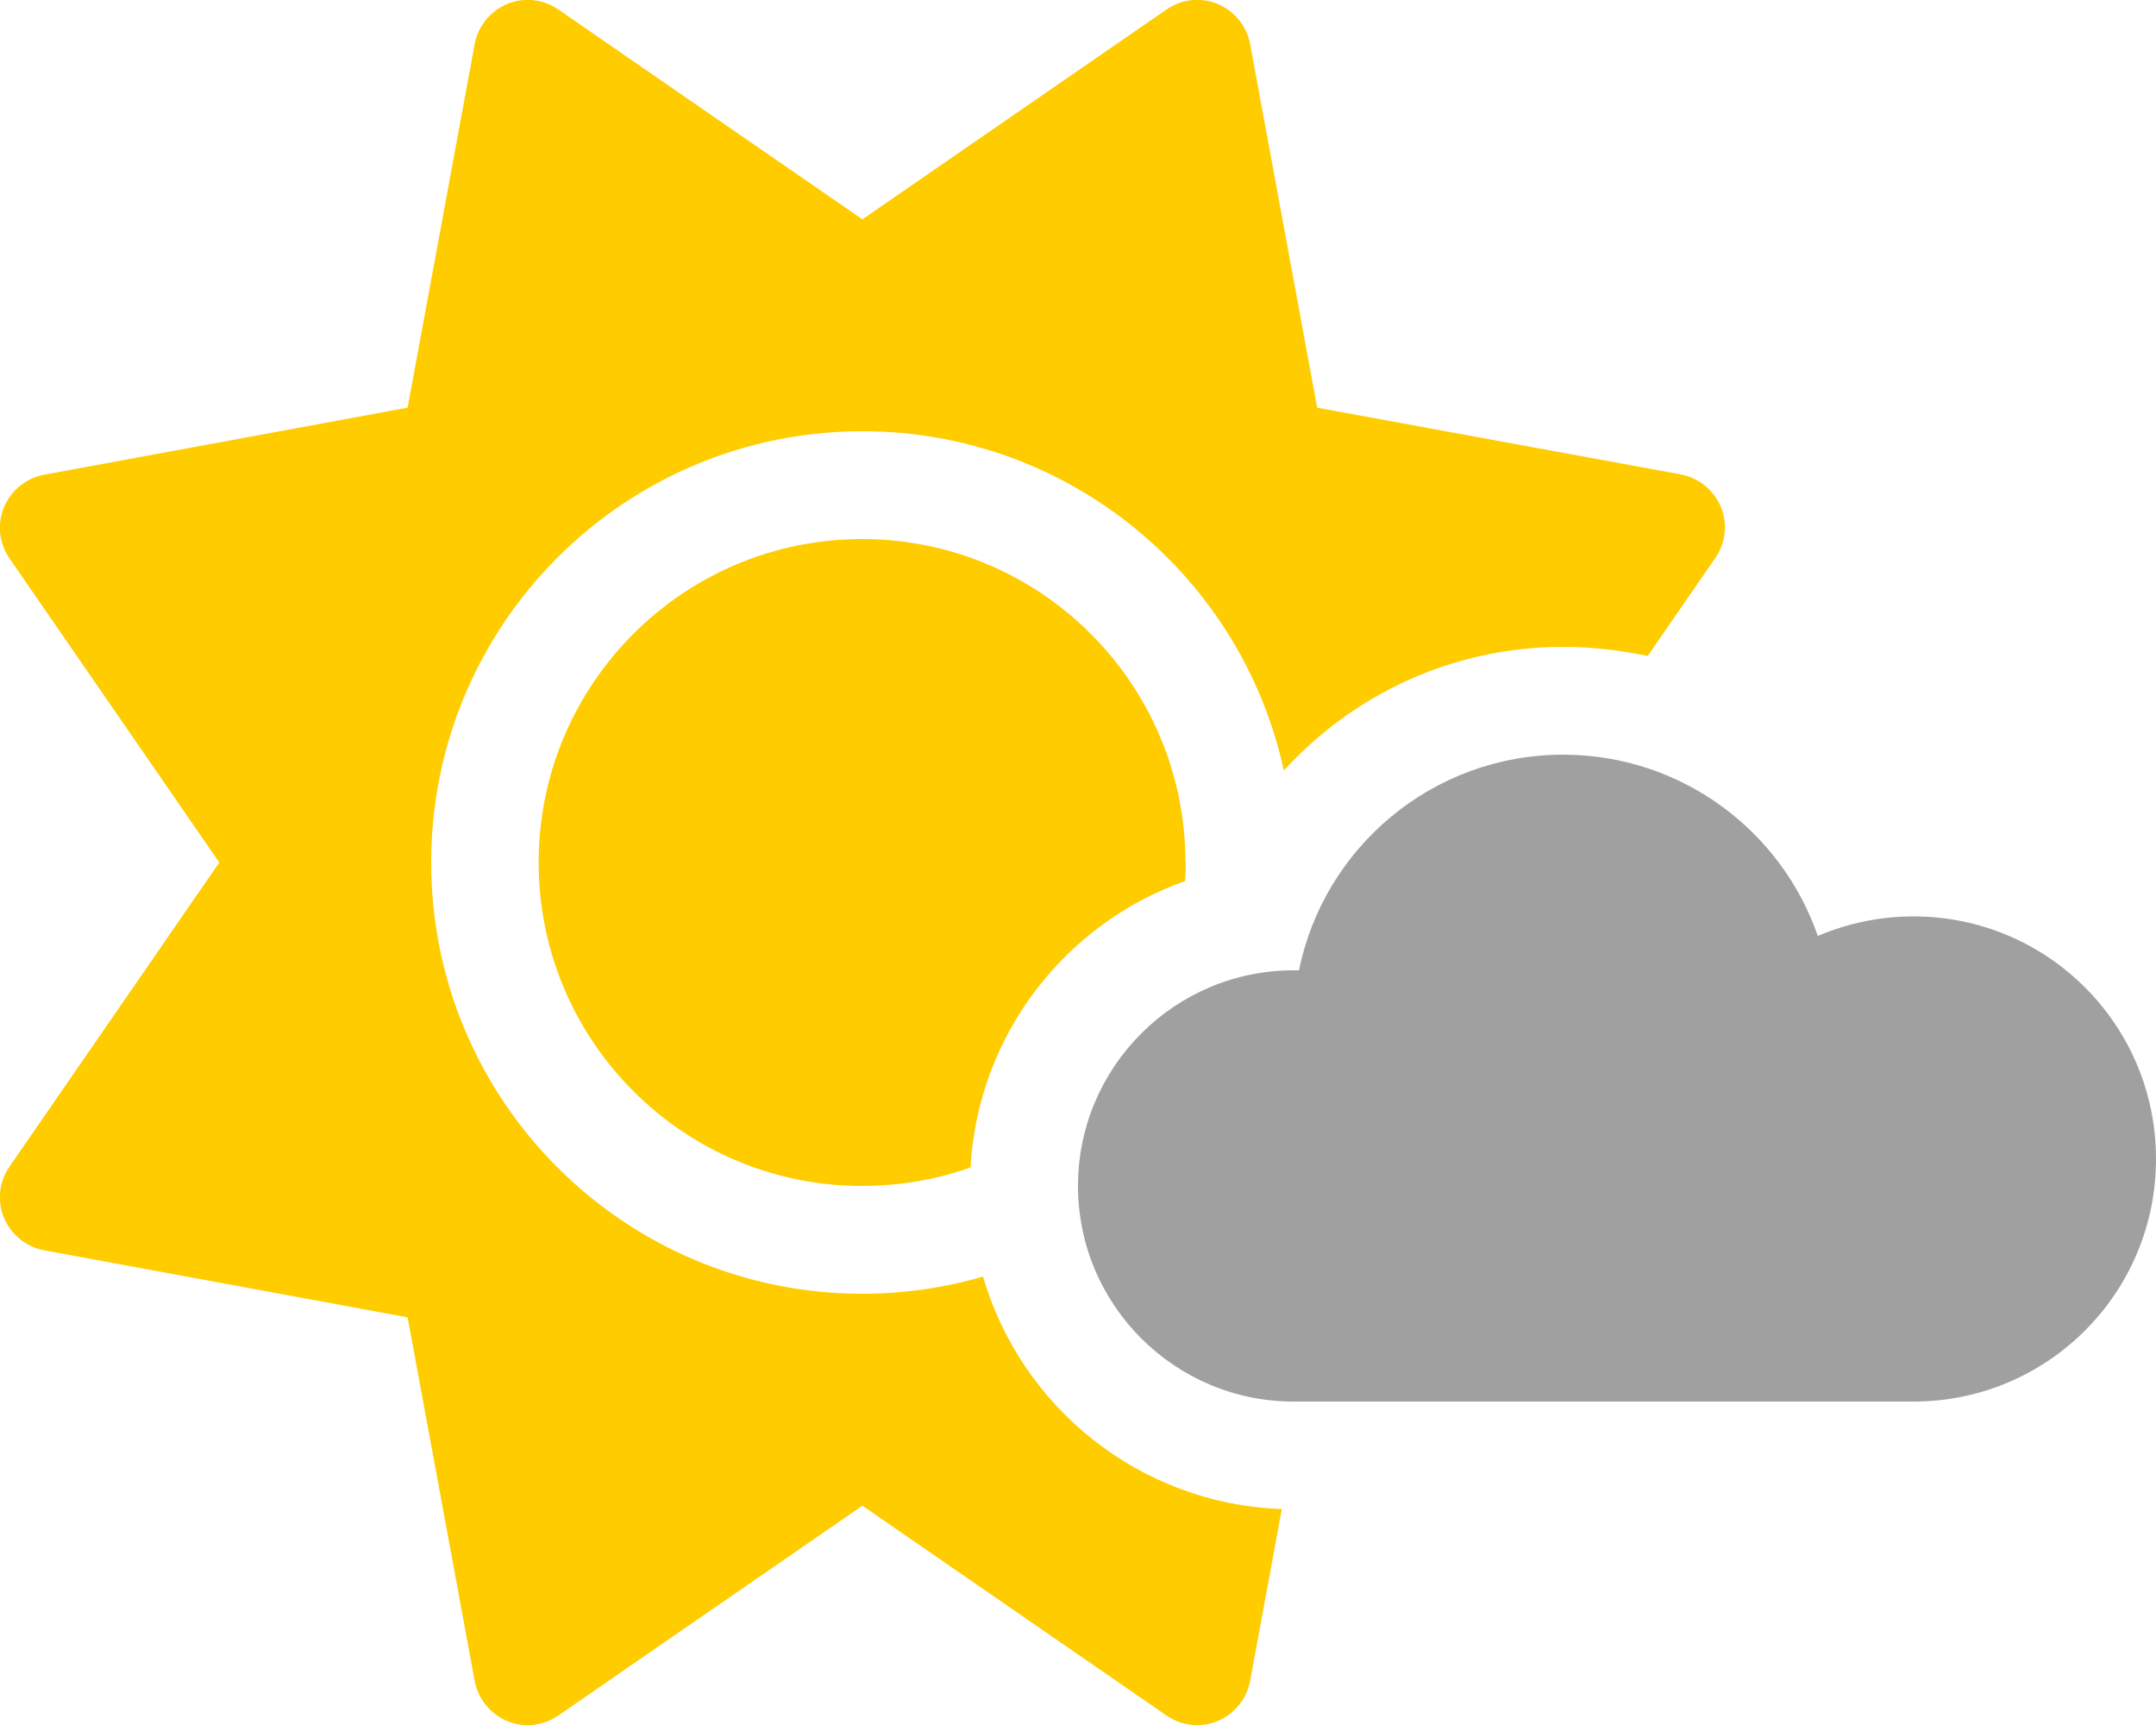
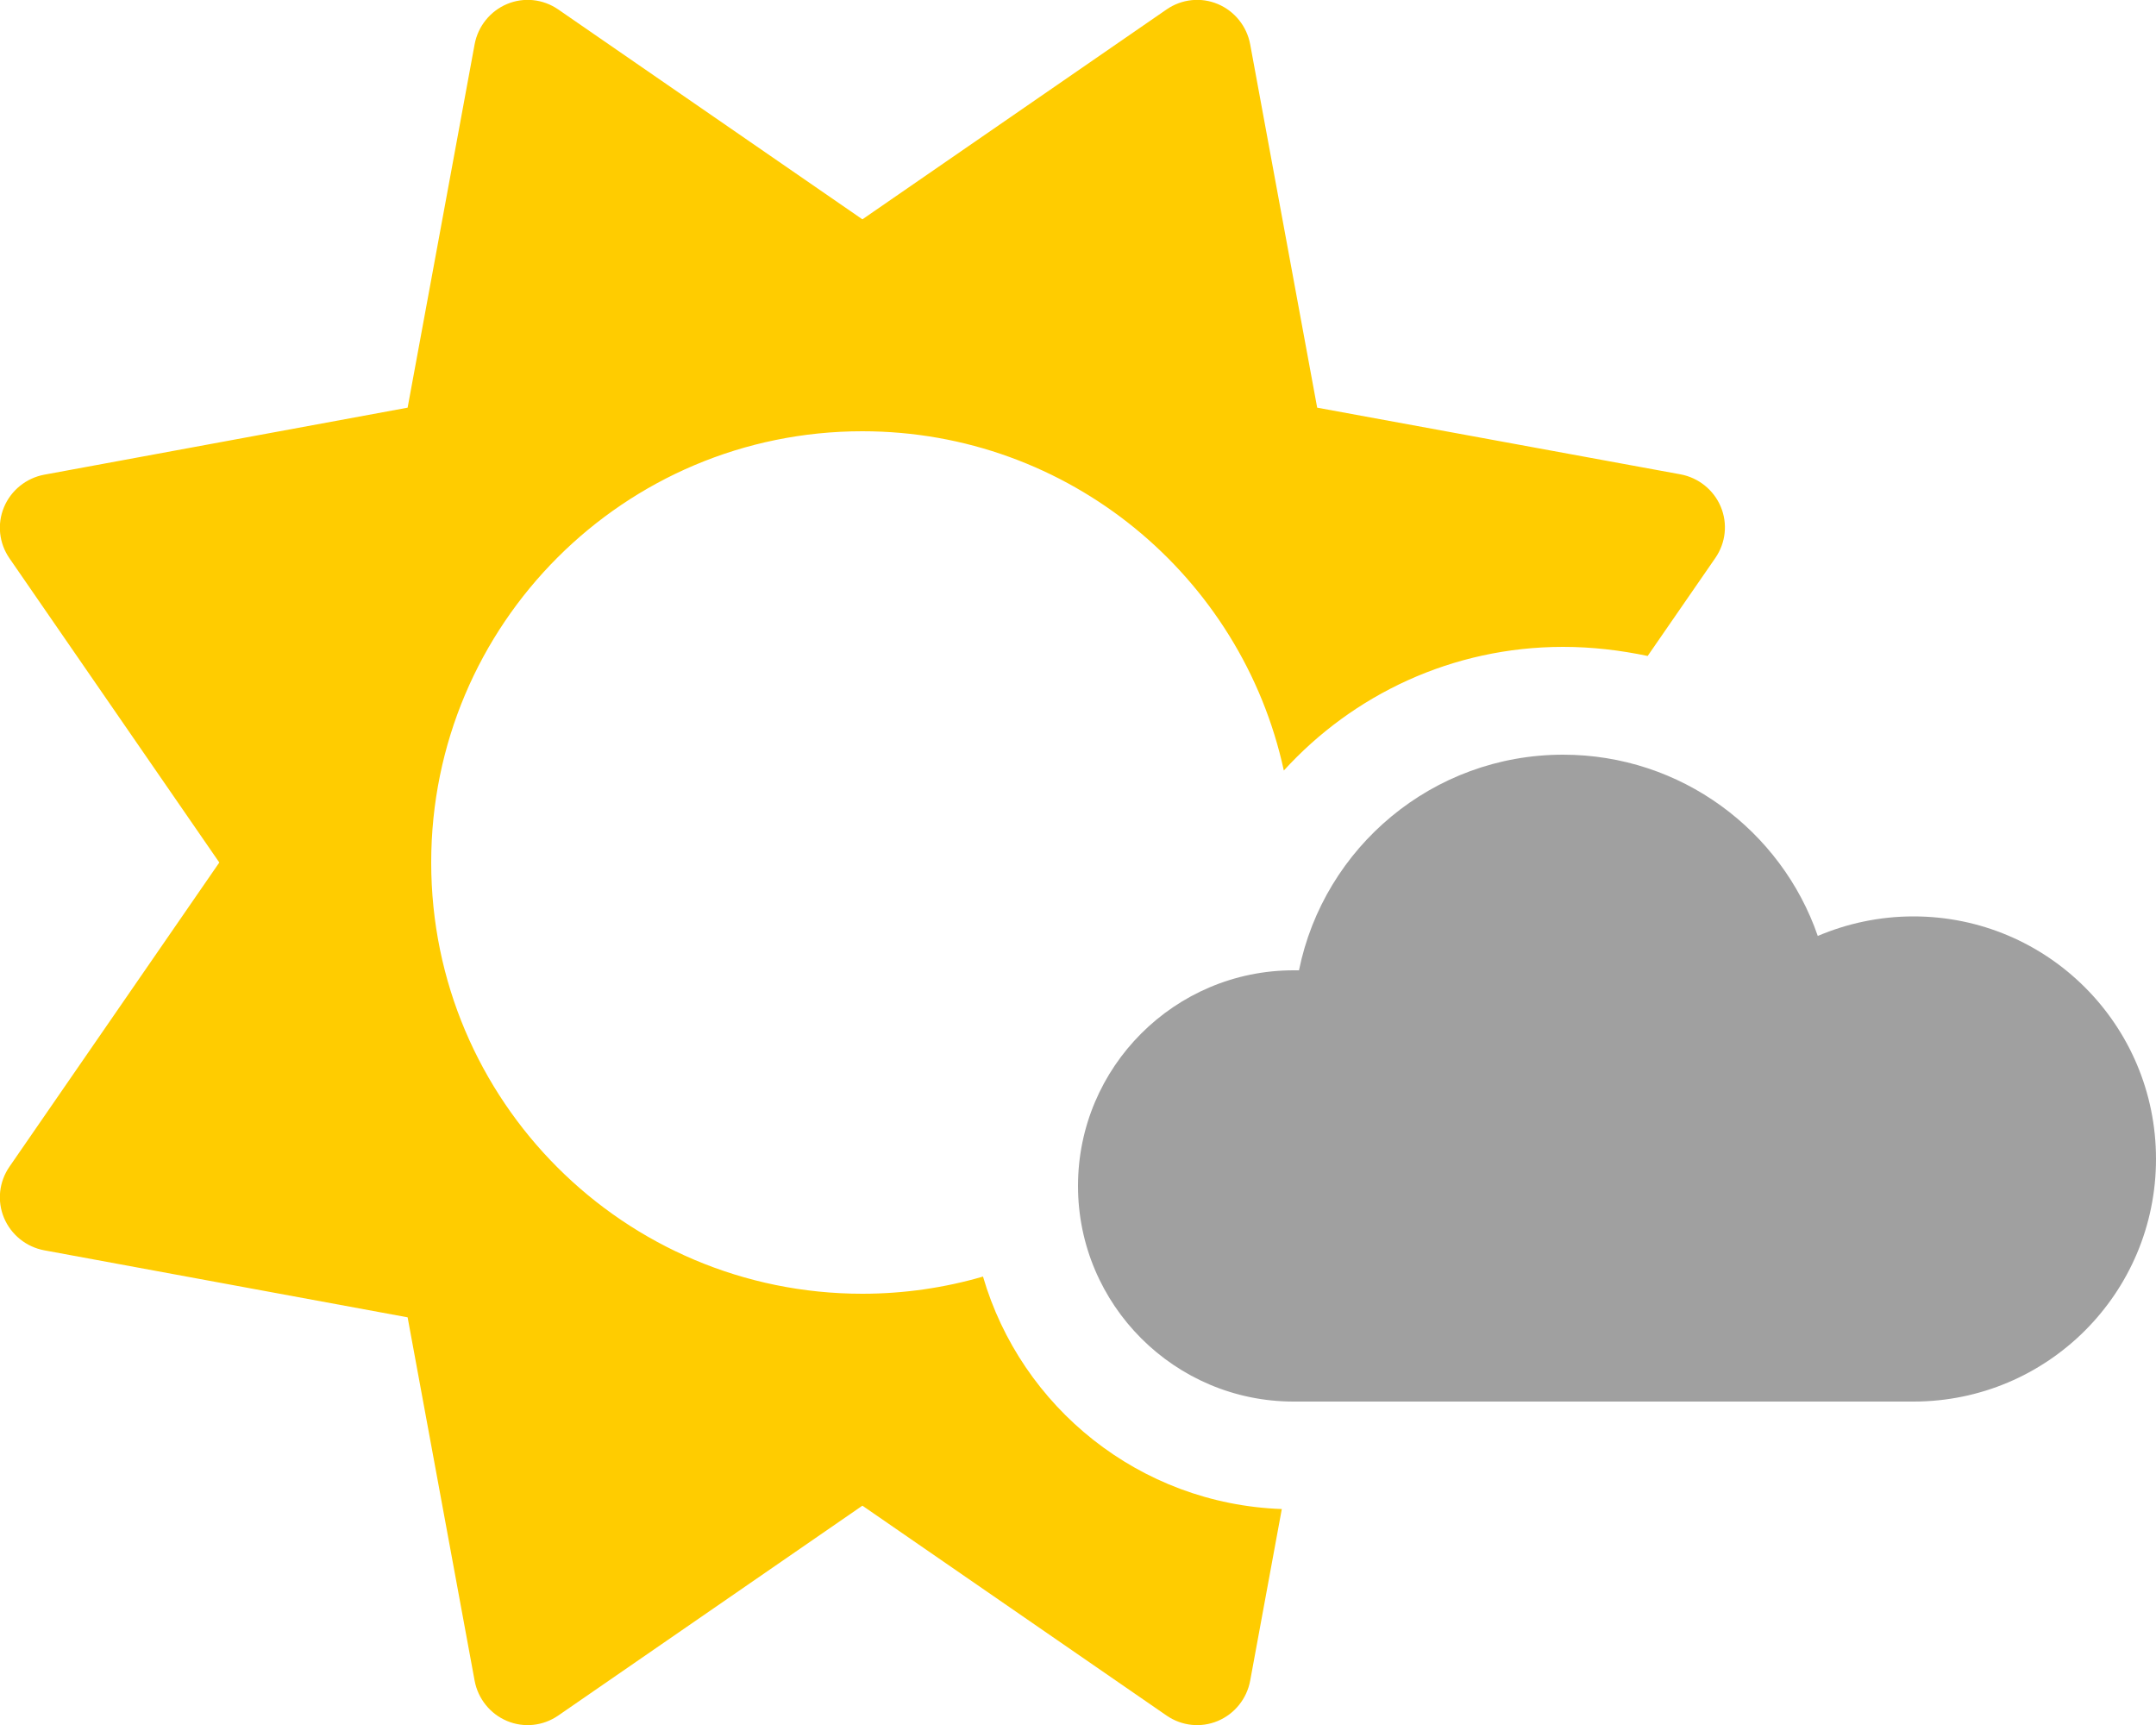
<svg xmlns="http://www.w3.org/2000/svg" viewBox="0 0 640 512">
  <defs />
  <path d="M 361.5 1.2 C 366.5 3.3 370.1 7.8 371.1 13.1 L 391 121 L 498.9 140.8 C 504.2 141.8 508.7 145.4 510.8 150.4 C 512.9 155.4 512.3 161.1 509.2 165.6 L 489.1 194.7 C 481 193 472.6 192 464 192 C 431.1 192 401.6 206.2 381.1 228.7 C 368.6 171.1 317.3 128 256 128 C 185.3 128 128 185.3 128 256 C 128 326.7 185.3 384 256 384 C 268.4 384 280.5 382.2 291.8 378.9 C 303.1 417.7 338.3 446.4 380.5 447.9 L 371.1 498.9 C 370.1 504.2 366.5 508.7 361.5 510.8 C 356.5 512.9 350.8 512.3 346.3 509.2 L 256 446.9 L 165.7 509.2 C 161.2 512.3 155.5 512.9 150.5 510.8 C 145.5 508.7 141.9 504.2 140.9 498.9 L 121 391 L 13.1 371.1 C 7.8 370.1 3.3 366.5 1.2 361.5 C -0.9 356.5 -0.3 350.8 2.8 346.3 L 65.1 256 L 2.8 165.7 C -0.3 161.2 -0.9 155.5 1.2 150.5 C 3.3 145.5 7.8 141.9 13.1 140.9 L 121 121 L 140.9 13.1 C 141.9 7.8 145.5 3.3 150.5 1.2 C 155.5 -0.9 161.2 -0.3 165.7 2.8 L 256 65.1 L 346.3 2.8 C 350.8 -0.3 356.5 -0.9 361.5 1.2 L 361.5 1.2 Z" style="fill: rgb(255, 204, 0);" />
  <path d="M 384 416 C 348.7 416 320 387.3 320 352 C 320 316.7 348.7 288 384 288 C 384.5 288 385.1 288 385.6 288 C 393 251.5 425.3 224 464 224 C 499 224 528.8 246.5 539.6 277.8 C 548.3 274.1 557.9 272 568 272 C 607.8 272 640 304.2 640 344 C 640 383.8 607.8 416 568 416 L 384 416 Z" style="fill: rgb(160, 160, 160);" />
-   <path d="M 352 256 C 352 257.9 351.9 259.7 351.8 261.5 C 316.2 274.1 290.3 307.1 288.1 346.5 C 278 350.1 267.2 352 255.9 352 C 202.9 352 159.9 309 159.9 256 C 159.9 203 202.9 160 255.9 160 C 308.9 160 351.9 203 351.9 256 L 352 256 Z" style="fill: rgb(255, 204, 0);" />
</svg>